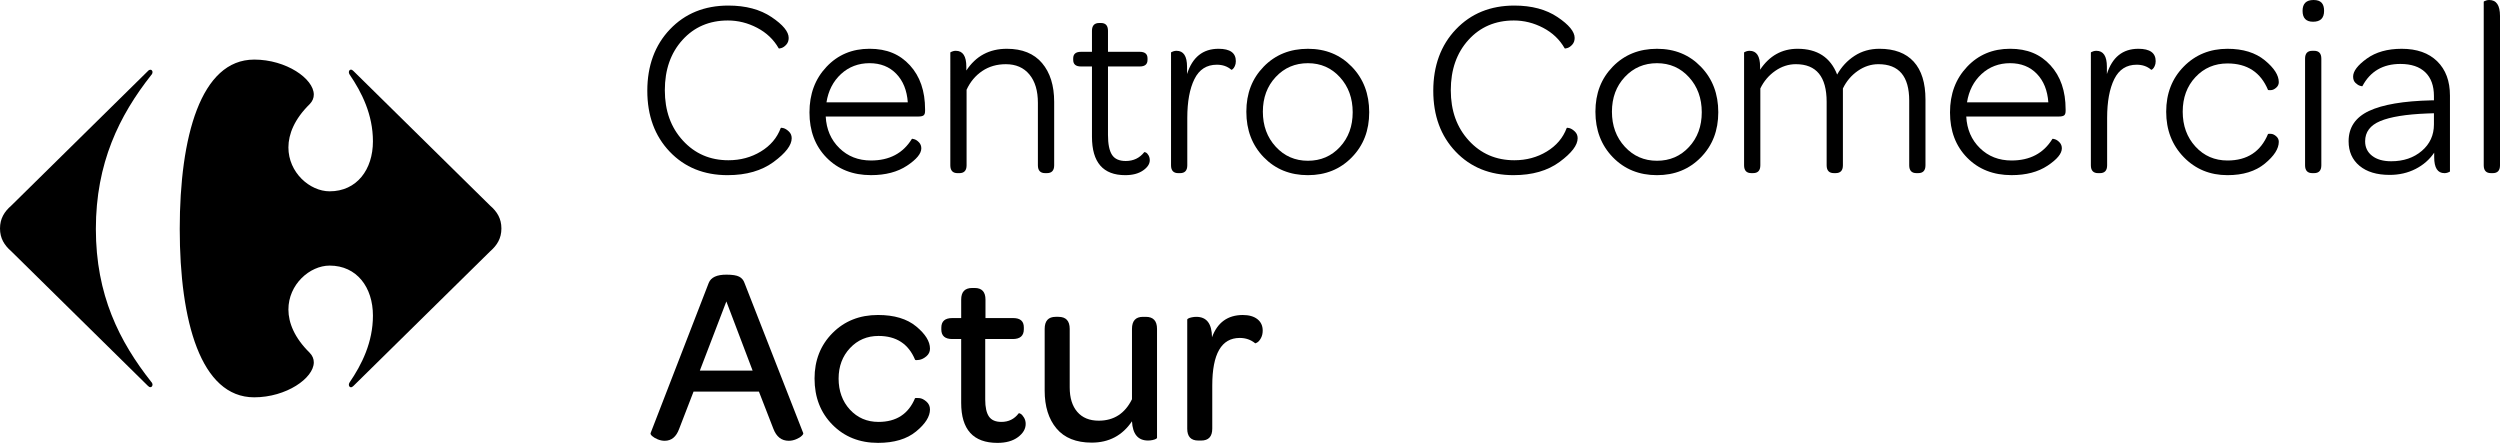
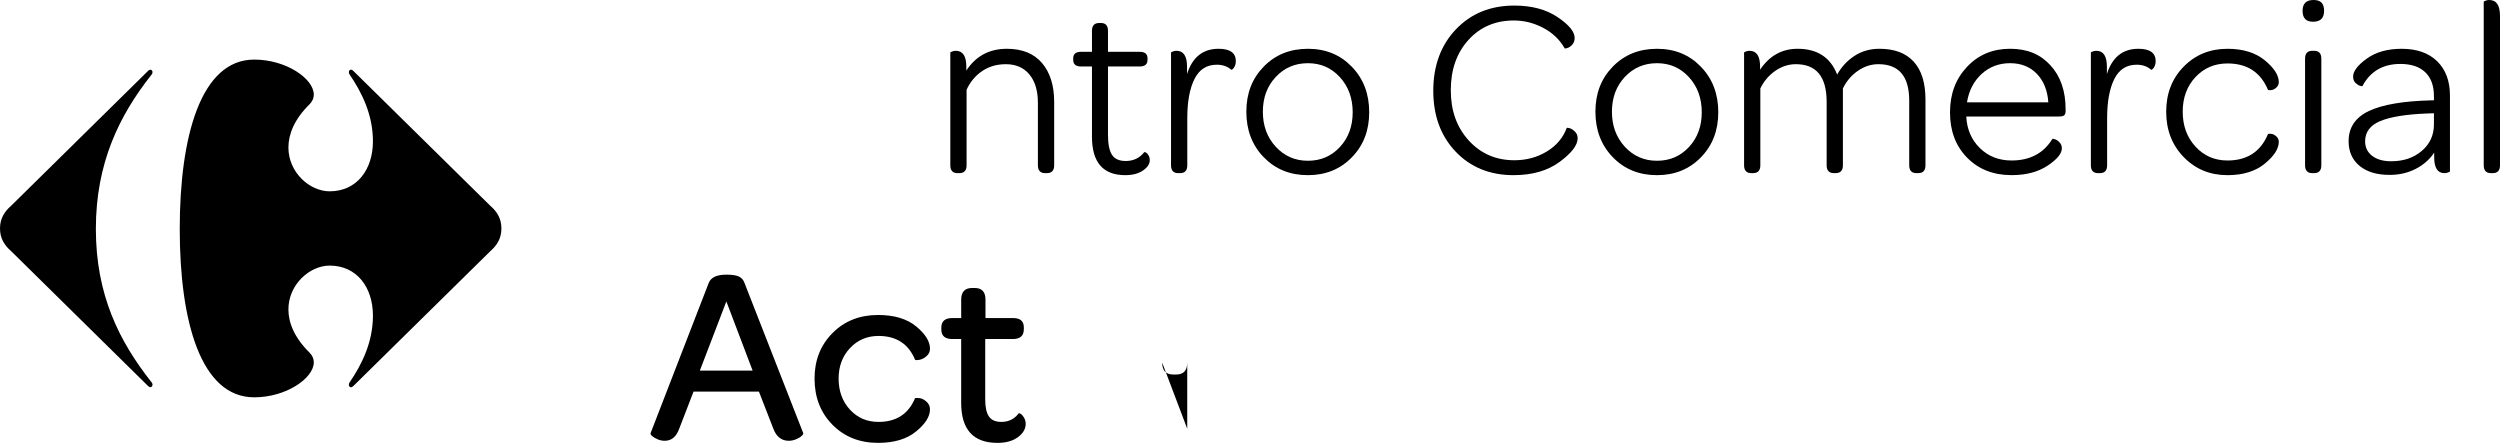
<svg xmlns="http://www.w3.org/2000/svg" id="Capa_2" viewBox="0 0 2937.05 520.31">
  <defs>
    <style>.cls-1{stroke-width:0px;}</style>
  </defs>
  <g id="Layer_1">
    <path class="cls-1" d="m298.61,70c37.77,0,69.94,22.53,70.05,41.07.02,4.05-1.52,7.88-4.84,11.27-17.93,17.61-24.93,35.2-24.99,50.75-.07,29.65,25.16,51.67,48.44,51.67,31.99,0,50.86-25.62,50.86-58.75,0-31.39-13.14-57.61-27.45-78.53-.55-.88-.83-1.8-.83-2.65.01-1.67.97-3.02,2.42-3.02.88,0,1.88.48,2.97,1.61l160.7,158.25c8.01,6.92,13.13,15.08,13.13,26.74s-5.12,19.77-13.13,26.77l-160.7,158.21c-1.1,1.11-2.09,1.58-2.97,1.58-1.44,0-2.4-1.36-2.42-2.99,0-.84.28-1.81.83-2.65,14.31-20.94,27.45-47.12,27.45-78.55,0-33.16-18.87-58.76-50.86-58.76-23.28,0-48.51,22.06-48.44,51.71.06,15.52,7.07,33.11,24.99,50.7,3.32,3.4,4.86,7.26,4.84,11.32-.11,18.51-32.28,41.02-70.05,41.02-62.88,0-87.45-89.56-87.45-197.79s24.57-198.97,87.45-198.97" />
    <path class="cls-1" d="m176.69,81.91c1.45,0,2.48,1.24,2.5,2.88-.05,1.17-.47,2.27-1.43,3.23-37.69,47.77-65.14,103.54-65.14,180.93s27.45,132.08,65.14,179.78c.96.97,1.38,2.09,1.43,3.04-.02,1.75-1.05,3.1-2.5,3.1-.88,0-1.86-.46-2.85-1.49L13.18,295.15c-8.06-7-13.18-15.17-13.18-26.75s5.12-19.81,13.18-26.77L173.83,83.4c1-1.09,1.97-1.49,2.85-1.49" />
-     <path class="cls-1" d="m854.83,205.78c-27.83,0-50.52-9.21-68.05-27.61-17.55-18.41-26.31-42.26-26.31-71.56s8.86-53.55,26.6-72.16c17.74-18.61,40.61-27.91,68.64-27.91,20.38,0,37.29,4.51,50.71,13.51,13.42,9.01,20.14,17.18,20.14,24.5,0,3.17-.93,5.79-2.79,7.86-1.86,2.08-3.78,3.42-5.73,4.01-1.96.6-3.04.7-3.23.3-5.88-10.29-14.31-18.3-25.28-24.05-10.98-5.74-22.44-8.61-34.39-8.61-21.75,0-39.54,7.62-53.35,22.86-13.82,15.25-20.73,34.94-20.73,59.09s7.05,43.65,21.17,59.09c14.11,15.44,31.94,23.16,53.5,23.16,14.11,0,26.8-3.41,38.07-10.25,11.27-6.82,19.06-15.98,23.37-27.46.19-.6,1.32-.6,3.38,0,2.06.59,4.16,1.93,6.32,4.01,2.15,2.08,3.23,4.7,3.23,7.86,0,8.12-7.06,17.38-21.17,27.77-14.11,10.39-32.14,15.58-54.09,15.58Z" />
-     <path class="cls-1" d="m970.07,136.89c.78,15.04,6.12,27.42,16.02,37.11,9.9,9.7,22.29,14.55,37.19,14.55,21.56,0,37.53-8.41,47.92-25.24.19-.39,1.22-.3,3.09.3,1.86.59,3.67,1.83,5.44,3.71,1.76,1.88,2.65,4.21,2.65,6.97,0,6.14-5.59,12.92-16.76,20.34-11.17,7.42-25.28,11.13-42.33,11.13-21.36,0-38.76-6.83-52.18-20.49-13.42-13.66-20.13-31.37-20.13-53.15s6.66-39.44,19.99-53.59c13.32-14.15,30.18-21.23,50.56-21.23s35.62,6.48,47.48,19.45c11.86,12.97,17.79,30.24,17.79,51.82v1.79c0,2.57-.59,4.3-1.77,5.2-1.18.89-3.23,1.34-6.17,1.34h-108.77Zm.88-16.63h95.54c-.99-14.06-5.49-25.24-13.52-33.56-8.04-8.31-18.52-12.47-31.46-12.47s-24.3,4.26-33.52,12.77c-9.21,8.52-14.9,19.6-17.05,33.26Z" />
    <path class="cls-1" d="m1135.28,82.84c11.17-17.02,27.05-25.53,47.62-25.53,18.03,0,31.8,5.59,41.3,16.77,9.5,11.19,14.26,26.39,14.26,45.58v74.53c0,6.14-2.85,9.21-8.53,9.21h-2.06c-5.69,0-8.53-3.07-8.53-9.21v-73.34c0-14.25-3.34-25.39-10-33.4-6.66-8.02-15.87-12.03-27.63-12.03-10.58,0-19.84,2.67-27.78,8.02-7.94,5.35-14.07,12.67-18.37,21.98v88.78c0,6.14-2.84,9.21-8.52,9.21h-2.06c-5.69,0-8.52-3.07-8.52-9.21V61.76c0-.2.29-.45.88-.74.59-.3,1.37-.6,2.35-.9.98-.29,2.06-.44,3.23-.44,8.23,0,12.35,6.24,12.35,18.71v4.45Z" />
    <path class="cls-1" d="m1282.86,78.09h-12.93c-6.08,0-9.11-2.57-9.11-7.72v-1.78c0-5.15,3.04-7.72,9.11-7.72h12.93v-24.65c0-6.13,2.84-9.2,8.53-9.2h2.06c5.48,0,8.23,3.07,8.23,9.2v24.65h37.34c6.07,0,9.11,2.57,9.11,7.72v1.78c0,5.15-3.04,7.72-9.11,7.72h-37.34v80.48c0,10.69,1.57,18.45,4.71,23.31,3.13,4.85,8.52,7.27,16.17,7.27,9.01,0,16.27-3.46,21.75-10.39.19-.2.83-.05,1.91.44,1.07.5,2.11,1.59,3.09,3.27.98,1.68,1.47,3.61,1.47,5.79,0,4.36-2.65,8.37-7.94,12.03-5.29,3.66-12.25,5.49-20.87,5.49-26.07,0-39.1-15.04-39.1-45.13v-82.55Z" />
    <path class="cls-1" d="m1394.56,87c6.27-19.79,18.62-29.69,37.04-29.69,13.52,0,20.29,4.85,20.29,14.55,0,2.18-.4,4.11-1.18,5.79-.79,1.69-1.62,2.88-2.5,3.57-.88.69-1.42.94-1.62.74-4.51-3.95-10.19-5.94-17.05-5.94-11.96,0-20.73,5.64-26.31,16.92-5.59,11.28-8.38,26.53-8.38,45.73v55.53c0,6.14-2.84,9.21-8.52,9.21h-2.06c-5.69,0-8.52-3.07-8.52-9.21V61.76c0-.2.29-.45.88-.74.59-.3,1.37-.6,2.35-.9.98-.29,2.06-.44,3.23-.44,8.23,0,12.35,6.24,12.35,18.71v8.61Z" />
    <path class="cls-1" d="m1536.55,205.78c-20.98,0-38.27-7.02-51.89-21.08-13.62-14.06-20.43-31.87-20.43-53.45s6.81-39.05,20.43-53c13.62-13.96,30.91-20.93,51.89-20.93s37.97,7.03,51.59,21.08c13.62,14.06,20.43,31.88,20.43,53.45s-6.81,39.05-20.43,53c-13.63,13.96-30.82,20.93-51.59,20.93Zm-37.78-33.4c10.09,10.98,22.68,16.48,37.78,16.48s27.63-5.39,37.63-16.19c10-10.79,14.99-24.39,14.99-40.82s-5-30.15-14.99-41.13c-10-10.98-22.54-16.48-37.63-16.48s-27.69,5.39-37.78,16.18c-10.1,10.8-15.14,24.41-15.14,40.83s5.04,30.14,15.14,41.13Z" />
    <path class="cls-1" d="m1778.2,205.78c-27.83,0-50.52-9.21-68.05-27.61-17.55-18.41-26.31-42.26-26.31-71.56s8.86-53.55,26.6-72.16c17.74-18.61,40.61-27.91,68.64-27.91,20.38,0,37.29,4.51,50.71,13.51,13.42,9.01,20.14,17.18,20.14,24.5,0,3.17-.93,5.79-2.79,7.86-1.86,2.08-3.78,3.42-5.73,4.01-1.96.6-3.04.7-3.23.3-5.88-10.29-14.31-18.3-25.28-24.05-10.98-5.74-22.44-8.61-34.4-8.61-21.75,0-39.54,7.62-53.35,22.86-13.82,15.25-20.73,34.94-20.73,59.09s7.05,43.65,21.16,59.09c14.11,15.44,31.94,23.16,53.5,23.16,14.11,0,26.8-3.41,38.07-10.25,11.27-6.82,19.06-15.98,23.37-27.46.19-.6,1.32-.6,3.38,0,2.06.59,4.16,1.93,6.32,4.01,2.15,2.08,3.23,4.7,3.23,7.86,0,8.12-7.06,17.38-21.17,27.77-14.11,10.39-32.14,15.58-54.09,15.58Z" />
    <path class="cls-1" d="m1946.65,205.78c-20.97,0-38.27-7.02-51.89-21.08-13.62-14.06-20.43-31.87-20.43-53.45s6.81-39.05,20.43-53c13.62-13.96,30.91-20.93,51.89-20.93s37.97,7.03,51.59,21.08c13.62,14.06,20.43,31.88,20.43,53.45s-6.81,39.05-20.43,53c-13.63,13.96-30.82,20.93-51.59,20.93Zm-37.78-33.4c10.09,10.98,22.68,16.48,37.78,16.48s27.63-5.39,37.63-16.19c10-10.79,14.99-24.39,14.99-40.82s-5-30.15-14.99-41.13c-10-10.98-22.54-16.48-37.63-16.48s-27.68,5.39-37.78,16.18c-10.1,10.8-15.14,24.41-15.14,40.83s5.04,30.14,15.14,41.13Z" />
    <path class="cls-1" d="m2067.76,81.95c10.98-16.43,25.67-24.64,44.1-24.64,23.12,0,38.61,10.1,46.45,30.29,5.09-9.1,11.91-16.43,20.43-21.98,8.53-5.54,18.27-8.31,29.25-8.31,17.64,0,31.06,5.05,40.27,15.14,9.21,10.1,13.82,24.94,13.82,44.53v77.21c0,6.14-2.84,9.21-8.52,9.21h-2.06c-5.69,0-8.52-3.07-8.52-9.21v-76.02c0-28.5-12.05-42.76-36.16-42.76-8.62,0-16.71,2.63-24.25,7.87-7.55,5.24-13.37,12.12-17.49,20.64v90.26c0,6.14-2.84,9.21-8.52,9.21h-2.06c-5.69,0-8.52-3.07-8.52-9.21v-74.53c0-29.49-12.05-44.24-36.16-44.24-8.62,0-16.71,2.63-24.25,7.87-7.55,5.24-13.38,12.12-17.49,20.64v90.26c0,6.14-2.84,9.21-8.52,9.21h-2.06c-5.69,0-8.52-3.07-8.52-9.21V61.76c0-.2.29-.45.88-.74.59-.3,1.37-.6,2.35-.9.98-.29,2.06-.44,3.23-.44,8.23,0,12.35,6.24,12.35,18.71v3.56Z" />
    <path class="cls-1" d="m2310,136.89c.78,15.04,6.12,27.42,16.02,37.11,9.9,9.7,22.29,14.55,37.19,14.55,21.56,0,37.53-8.41,47.92-25.24.19-.39,1.22-.3,3.09.3,1.86.59,3.67,1.83,5.44,3.71,1.76,1.88,2.65,4.21,2.65,6.97,0,6.14-5.59,12.92-16.76,20.34-11.17,7.42-25.28,11.13-42.33,11.13-21.36,0-38.76-6.83-52.18-20.49-13.42-13.66-20.13-31.37-20.13-53.15s6.66-39.44,19.99-53.59c13.32-14.15,30.18-21.23,50.56-21.23s35.62,6.48,47.48,19.45c11.86,12.97,17.79,30.24,17.79,51.82v1.79c0,2.57-.59,4.3-1.77,5.2-1.18.89-3.23,1.34-6.17,1.34h-108.77Zm.88-16.63h95.54c-.98-14.06-5.49-25.24-13.52-33.56-8.04-8.31-18.52-12.47-31.46-12.47s-24.3,4.26-33.52,12.77c-9.21,8.52-14.89,19.6-17.05,33.26Z" />
    <path class="cls-1" d="m2475.21,87c6.27-19.79,18.62-29.69,37.04-29.69,13.53,0,20.29,4.85,20.29,14.55,0,2.18-.4,4.11-1.18,5.79-.79,1.69-1.62,2.88-2.5,3.57-.88.69-1.42.94-1.62.74-4.51-3.95-10.19-5.94-17.05-5.94-11.96,0-20.73,5.64-26.31,16.92-5.59,11.28-8.38,26.53-8.38,45.73v55.53c0,6.14-2.84,9.21-8.52,9.21h-2.06c-5.69,0-8.52-3.07-8.52-9.21V61.76c0-.2.29-.45.88-.74.59-.3,1.37-.6,2.35-.9.98-.29,2.06-.44,3.23-.44,8.23,0,12.35,6.24,12.35,18.71v8.61Z" />
    <path class="cls-1" d="m2616.91,205.78c-20.58,0-37.73-7.08-51.45-21.23-13.72-14.15-20.58-31.92-20.58-53.3s6.86-39.05,20.58-53c13.72-13.96,30.86-20.93,51.45-20.93,18.22,0,32.82,4.51,43.8,13.51,10.97,9.01,16.46,17.57,16.46,25.69,0,2.57-1.03,4.75-3.09,6.53-2.05,1.79-4.07,2.73-6.02,2.82-1.96.1-3.14.06-3.53-.15-8.62-20.78-24.5-31.18-47.62-31.18-15.09,0-27.63,5.35-37.63,16.03-10,10.69-14.99,24.26-14.99,40.68s5,30.09,14.99,40.98c10,10.89,22.54,16.33,37.63,16.33,23.12,0,39-10.39,47.62-31.18.39-.19,1.57-.24,3.53-.14,1.96.1,3.97,1.04,6.02,2.81,2.06,1.79,3.09,3.96,3.09,6.53,0,8.12-5.49,16.69-16.46,25.69-10.98,9.01-25.58,13.51-43.8,13.51Z" />
    <path class="cls-1" d="m2717.45,25.54c-8.23,0-12.35-4.25-12.35-12.77s4.31-12.77,12.93-12.77,12.35,4.26,12.35,12.77-4.32,12.77-12.94,12.77Zm-.88,177.86c-5.69,0-8.53-3.07-8.53-9.21v-125.31c0-6.13,2.84-9.2,8.53-9.2h2.05c5.68,0,8.53,3.07,8.53,9.2v125.31c0,6.14-2.85,9.21-8.53,9.21h-2.05Z" />
    <path class="cls-1" d="m2859.44,117.89v-5.05c0-12.08-3.38-21.38-10.14-27.91-6.77-6.53-16.52-9.81-29.25-9.81-20.58,0-35.48,8.72-44.68,26.14,0,.2-.89.05-2.65-.45-1.77-.49-3.58-1.64-5.44-3.41-1.86-1.78-2.79-4.25-2.79-7.42,0-6.34,5.34-13.37,16.02-21.09,10.68-7.71,24.35-11.57,41.01-11.57,17.83,0,31.75,4.9,41.75,14.7,10,9.8,14.99,23.21,14.99,40.23v89.09c0,.2-.29.44-.88.74-.59.3-1.37.6-2.35.89-.98.3-2.05.45-3.24.45-8.03,0-12.05-6.24-12.05-18.71v-5.35c-5.49,8.12-12.79,14.51-21.91,19.15-9.11,4.65-19.25,6.97-30.42,6.97-15.09,0-26.9-3.56-35.43-10.69-8.52-7.12-12.79-16.72-12.79-28.8,0-16.23,7.99-28.11,23.96-35.63,15.97-7.52,40.42-11.68,73.34-12.47h2.94Zm-50.27,71.56c14.51,0,26.51-4.06,36.01-12.17,9.51-8.11,14.26-18.51,14.26-31.18v-13.06l-8.23.29c-24.7,1-42.98,3.96-54.82,8.91-11.86,4.95-17.79,12.87-17.79,23.76,0,7.12,2.74,12.82,8.23,17.07,5.49,4.26,12.94,6.38,22.34,6.38Z" />
    <path class="cls-1" d="m2926.46,203.4c-5.68,0-8.52-3.07-8.52-9.21V2.08c0-.2.3-.44.88-.74.59-.3,1.37-.6,2.35-.89.98-.3,2.06-.45,3.24-.45,8.42,0,12.64,6.24,12.64,18.71v175.49c0,6.14-2.85,9.21-8.53,9.21h-2.05Z" />
    <path class="cls-1" d="m764.38,508.72l68.24-176.33c2.61-6.57,9.61-9.8,21.01-9.71,6.76,0,11.66.77,14.71,2.32,3.04,1.55,5.14,4.01,6.3,7.39l68.97,176.33c.38.77-.22,1.91-1.81,3.4-1.59,1.5-3.82,2.83-6.67,3.98-2.85,1.16-5.68,1.74-8.48,1.74-8.5,0-14.54-4.73-18.11-14.2l-16.95-43.61h-76.79l-16.95,43.9c-3.38,9.27-9.03,13.91-16.95,13.91-2.8,0-5.58-.58-8.33-1.74s-4.9-2.44-6.45-3.84c-1.55-1.4-2.13-2.58-1.74-3.55Zm57.81-73.31h62.01l-30.86-81.28-31.15,81.28Z" />
    <path class="cls-1" d="m956.94,444.82c0-21.54,7.04-39.38,21.11-53.54,14.07-14.15,31.88-21.23,53.43-21.23,19.05,0,33.99,4.47,44.83,13.4,10.83,8.94,16.25,17.65,16.25,26.15,0,3.57-1.39,6.54-4.16,8.91-2.78,2.37-5.6,3.79-8.47,4.27-2.88.48-4.5.43-4.89-.14-7.72-18.64-22.04-27.96-42.96-27.96-13.41,0-24.57,4.76-33.49,14.27-8.92,9.52-13.38,21.47-13.38,35.86s4.43,26.83,13.31,36.44c8.87,9.61,20.06,14.42,33.56,14.42,20.92,0,35.25-9.32,42.96-27.96.78-.19,2.46-.19,5.04,0,2.58.19,5.31,1.52,8.18,3.98s4.31,5.58,4.31,9.35c0,8.31-5.44,16.93-16.32,25.86-10.88,8.94-25.8,13.4-44.75,13.4-21.64,0-39.48-7.1-53.5-21.3-14.03-14.2-21.04-32.26-21.04-54.19Z" />
    <path class="cls-1" d="m1105.89,387.03v-2.08c0-7.52,4.28-11.28,12.83-11.28h10.5v-21.67c0-9.12,4.32-13.68,12.97-13.68h2.88c8.46,0,12.69,4.56,12.69,13.68v21.67h32.56c8.33,0,12.5,3.66,12.5,10.98v2.08c0,7.71-4.31,11.57-12.94,11.57h-32.42v71.16c0,8.97,1.45,15.58,4.35,19.83,2.9,4.25,7.77,6.37,14.63,6.37,8.5,0,15.26-3.34,20.29-10.02.38-.38,1.21-.19,2.46.58,1.25.77,2.54,2.23,3.84,4.4,1.3,2.16,1.96,4.64,1.96,7.42,0,5.84-3.02,11-9.06,15.51-6.04,4.5-14.08,6.75-24.12,6.75-28.4,0-42.6-15.67-42.6-47.01v-74.99h-10.5c-8.55,0-12.83-3.76-12.83-11.28Z" />
-     <path class="cls-1" d="m1227.3,458.87v-72.45c0-9.46,4.31-14.2,12.94-14.2h3.24c8.82,0,13.23,4.73,13.23,14.18v68.74c0,12.25,2.96,21.83,8.89,28.73,5.93,6.9,14.34,10.35,25.23,10.35,17.74,0,30.75-8.39,39.04-25.18v-82.63c0-9.45,4.29-14.18,12.88-14.18h3.37c8.78,0,13.17,4.73,13.17,14.2v127.94c0,.39-.44.82-1.32,1.3-.88.48-2.17.92-3.88,1.3-1.71.39-3.49.58-5.34.58-11.8,0-18.1-7.53-18.88-22.6-11.28,16.71-27.04,25.06-47.29,25.06-18.29,0-32.08-5.53-41.36-16.59-9.29-11.06-13.93-25.91-13.93-44.55Z" />
-     <path class="cls-1" d="m1394.79,503.64v-128.23c0-.38.43-.82,1.3-1.3.87-.48,2.2-.92,3.98-1.3,1.79-.38,3.6-.58,5.43-.58,12.07,0,18.21,7.98,18.4,23.94,6.38-17.31,18.4-26.02,36.08-26.11,7.34,0,13.09,1.63,17.24,4.89,4.15,3.26,6.23,7.74,6.23,13.42,0,3.32-.68,6.23-2.03,8.74-1.35,2.51-2.78,4.22-4.27,5.12-1.5.9-2.34,1.25-2.54,1.06-5.12-4.19-11.16-6.28-18.11-6.28-21.54,0-32.31,18.65-32.31,55.96v50.56c0,9.35-4.35,14.03-13.04,14.03h-3.33c-8.69,0-13.04-4.64-13.04-13.91Z" />
+     <path class="cls-1" d="m1394.79,503.64v-128.23v50.56c0,9.35-4.35,14.03-13.04,14.03h-3.33c-8.69,0-13.04-4.64-13.04-13.91Z" />
  </g>
</svg>